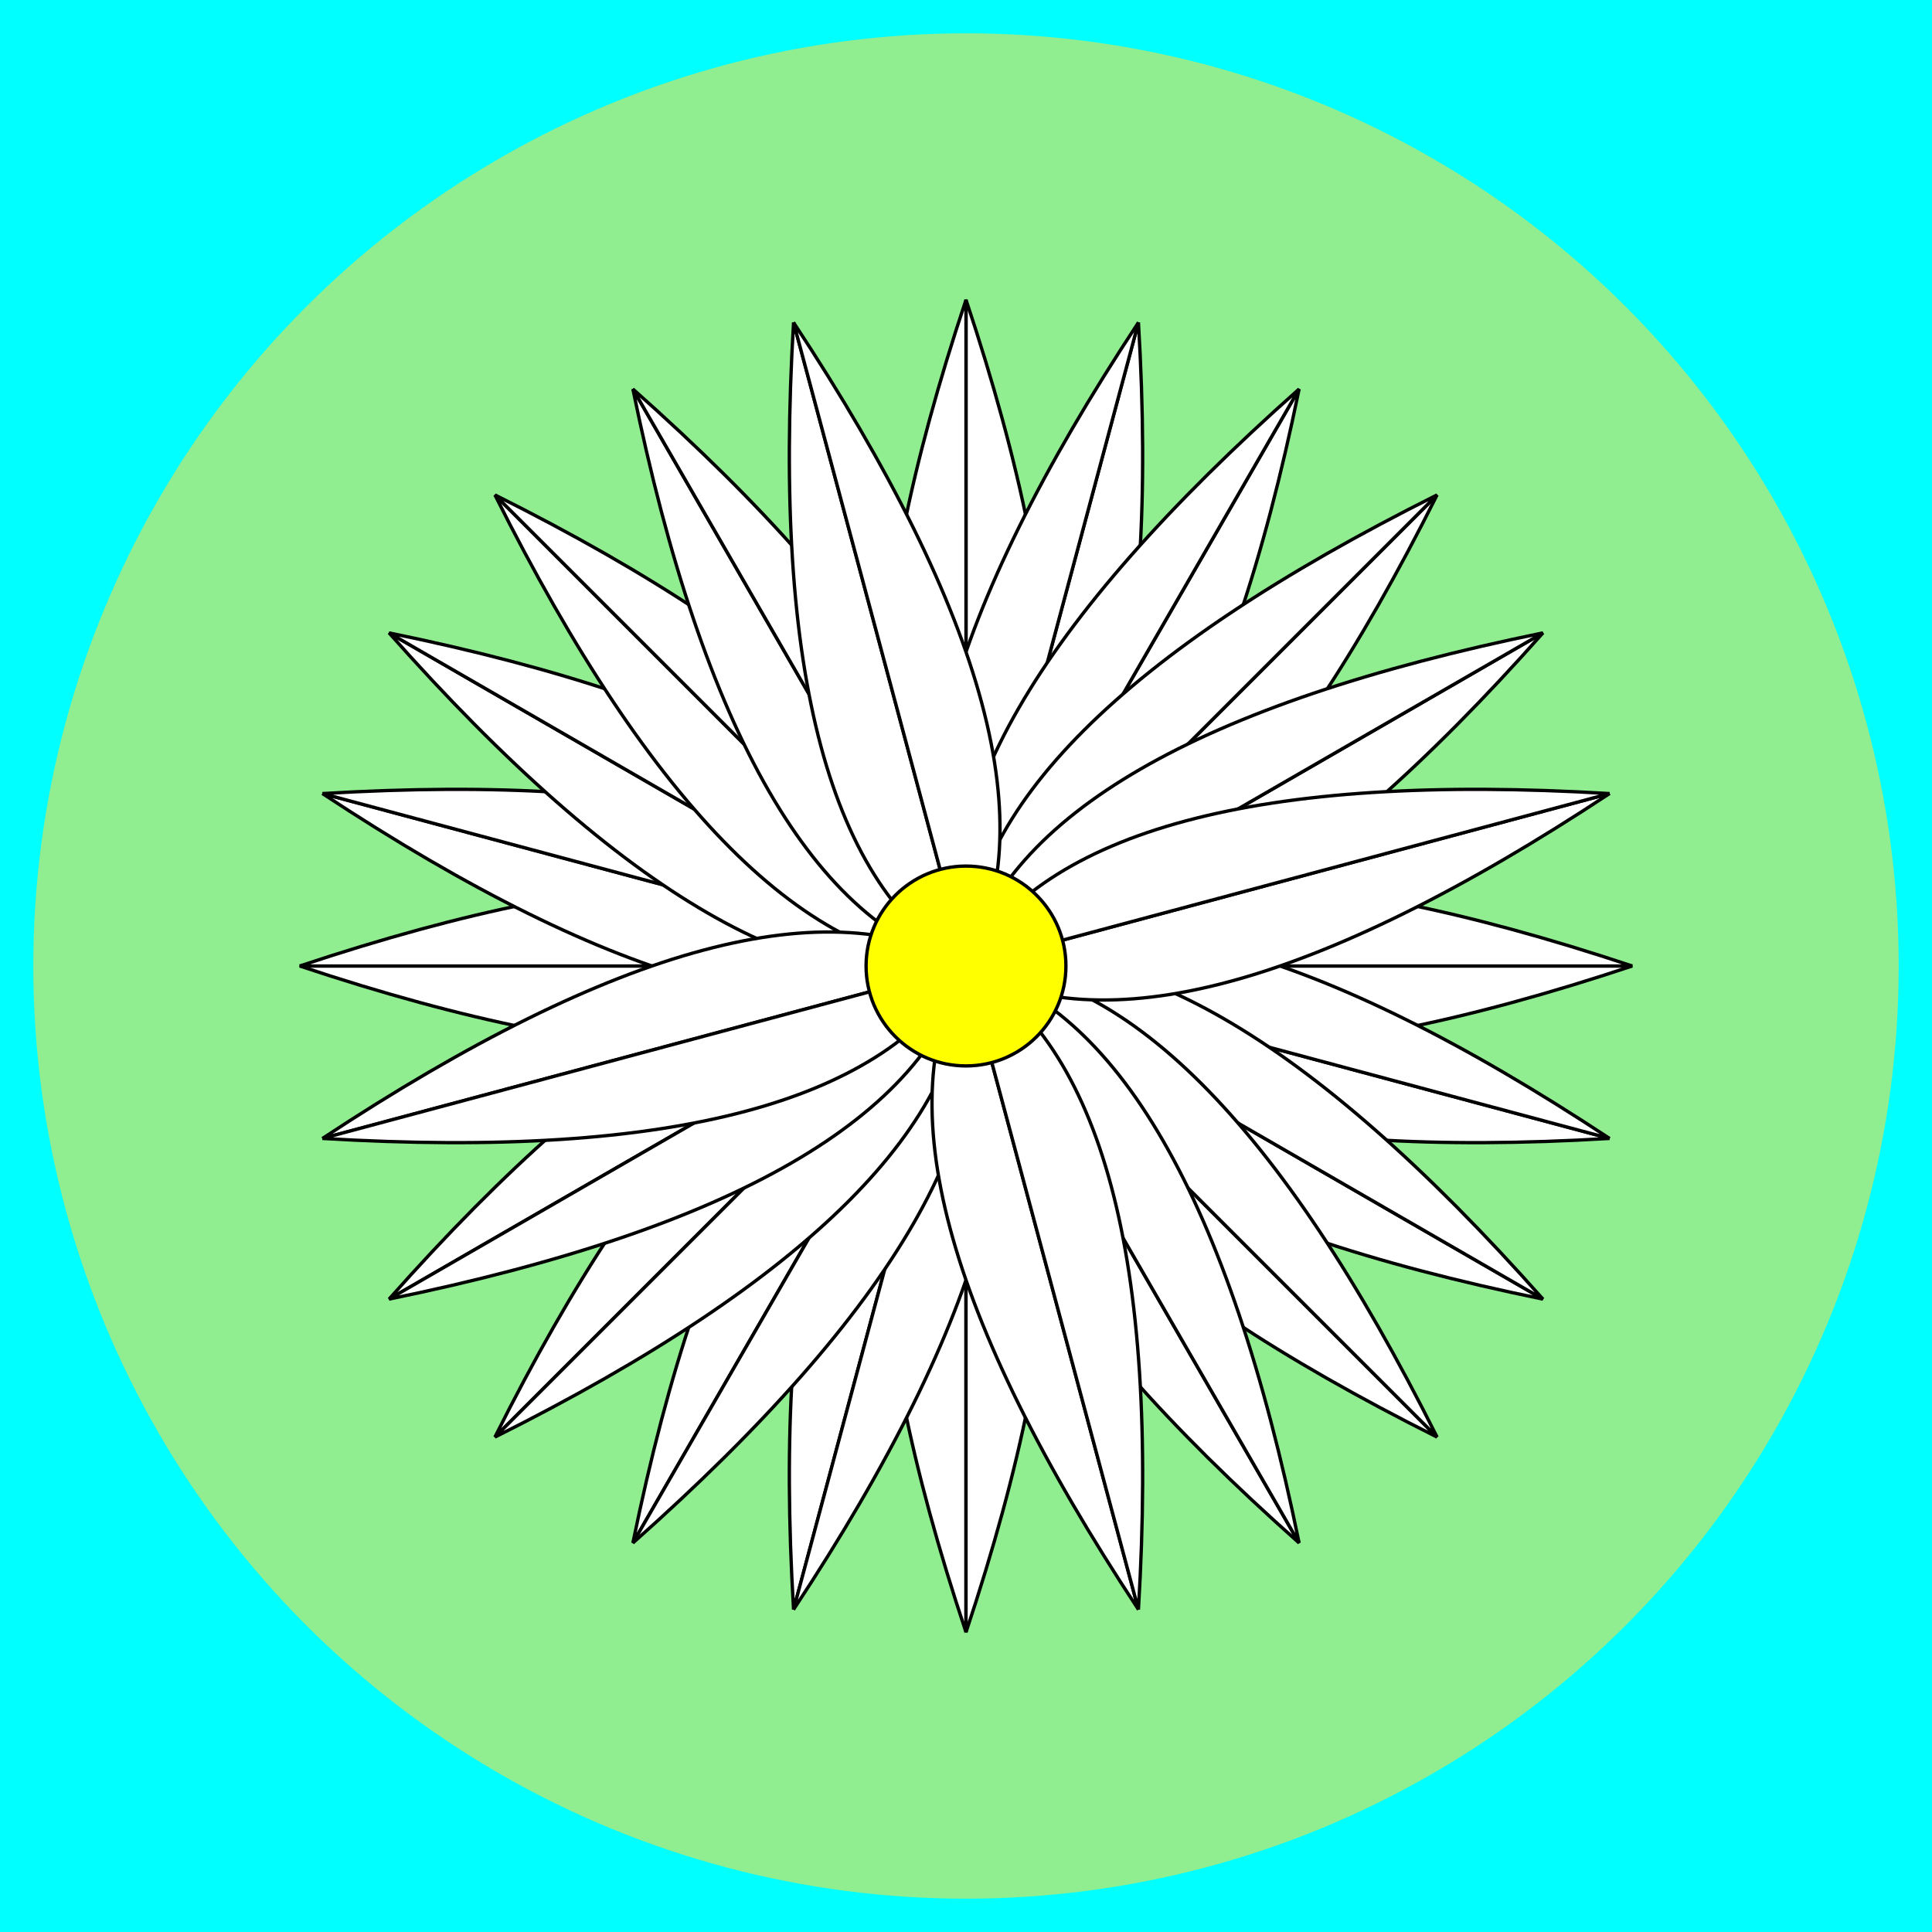
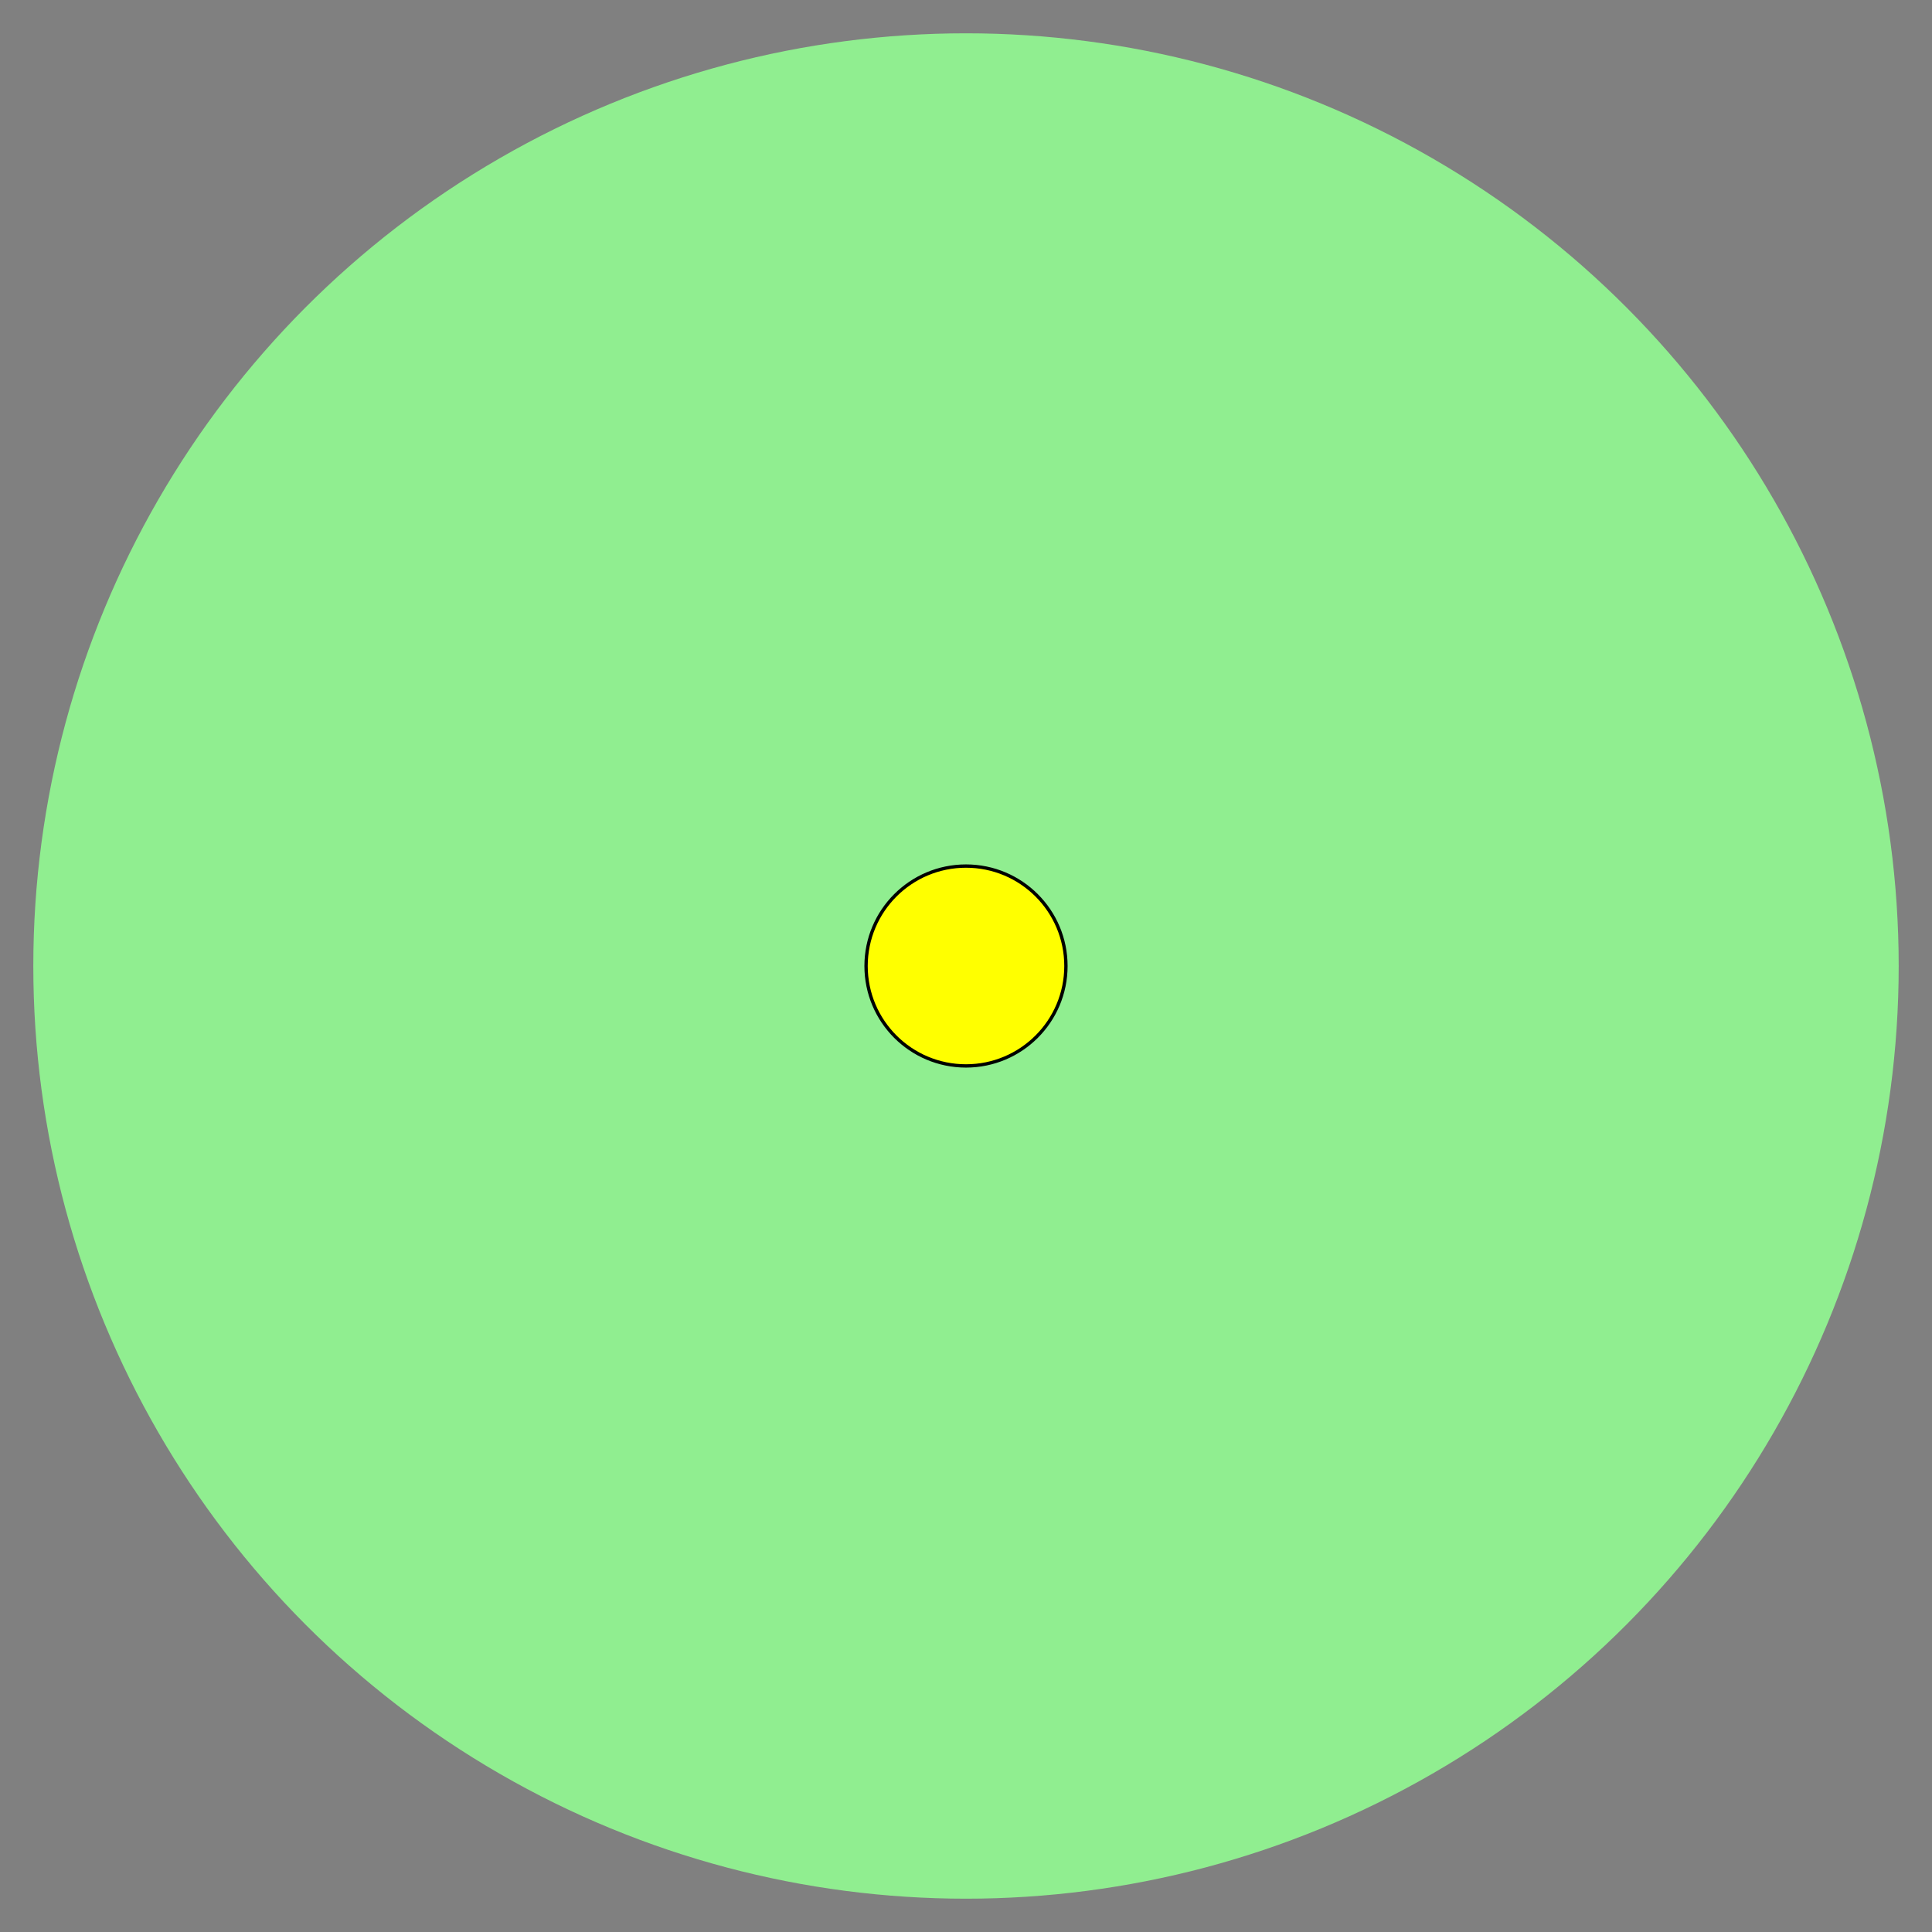
<svg xmlns="http://www.w3.org/2000/svg" xmlns:xlink="http://www.w3.org/1999/xlink" width="100%" height="100%" viewBox="-45 -45 290 290">
  <rect x="-45" y="-45" width="290" height="290" fill="#808080" stroke="none" />
  <desc>
    Flowering Lily Pad
    
    Based on the star lesson at STEAMcoded.org
    http://steamcoded.org/lessons/#Star
  </desc>
  <g style="display:none;fill:none;stroke:#666;stroke-width:200px;">
-     <path d="M0,100L200,100" style="stroke-dasharray:0.2,9.6,0.2,0;" />
-     <path d="M100,0L100,200" style="stroke-dasharray:0.2,9.6,0.2,0;" />
    <path d="M0,100L200,100" style="stroke-dasharray:0.5,99,0.5,0;" />
-     <path d="M100,0L100,200" style="stroke-dasharray:0.5,99,0.5,0;" />
  </g>
  <g style="opacity:1;fill:none;stroke:black;stroke-width:0.5;">
-     <rect x="-100" y="-100" width="400" height="400" style="fill:cyan" />
    <circle cx="100" cy="100" r="140" style="fill:lightgreen;stroke:none" />
    <g id="star">
      <g id="s90">
-         <path d="M0,100Q150,150,100,0L100,100z" style="fill:white" />
-       </g>
+         </g>
      <use xlink:href="#s90" transform="rotate(90,100,100)" />
      <use xlink:href="#s90" transform="rotate(180,100,100)" />
      <use xlink:href="#s90" transform="rotate(270,100,100)" />
    </g>
    <use xlink:href="#star" transform="rotate(15,100,100)" />
    <use xlink:href="#star" transform="rotate(30,100,100)" />
    <use xlink:href="#star" transform="rotate(45,100,100)" />
    <use xlink:href="#star" transform="rotate(60,100,100)" />
    <use xlink:href="#star" transform="rotate(75,100,100)" />
    <circle cx="100" cy="100" r="15" style="fill:yellow" />
  </g>
</svg>